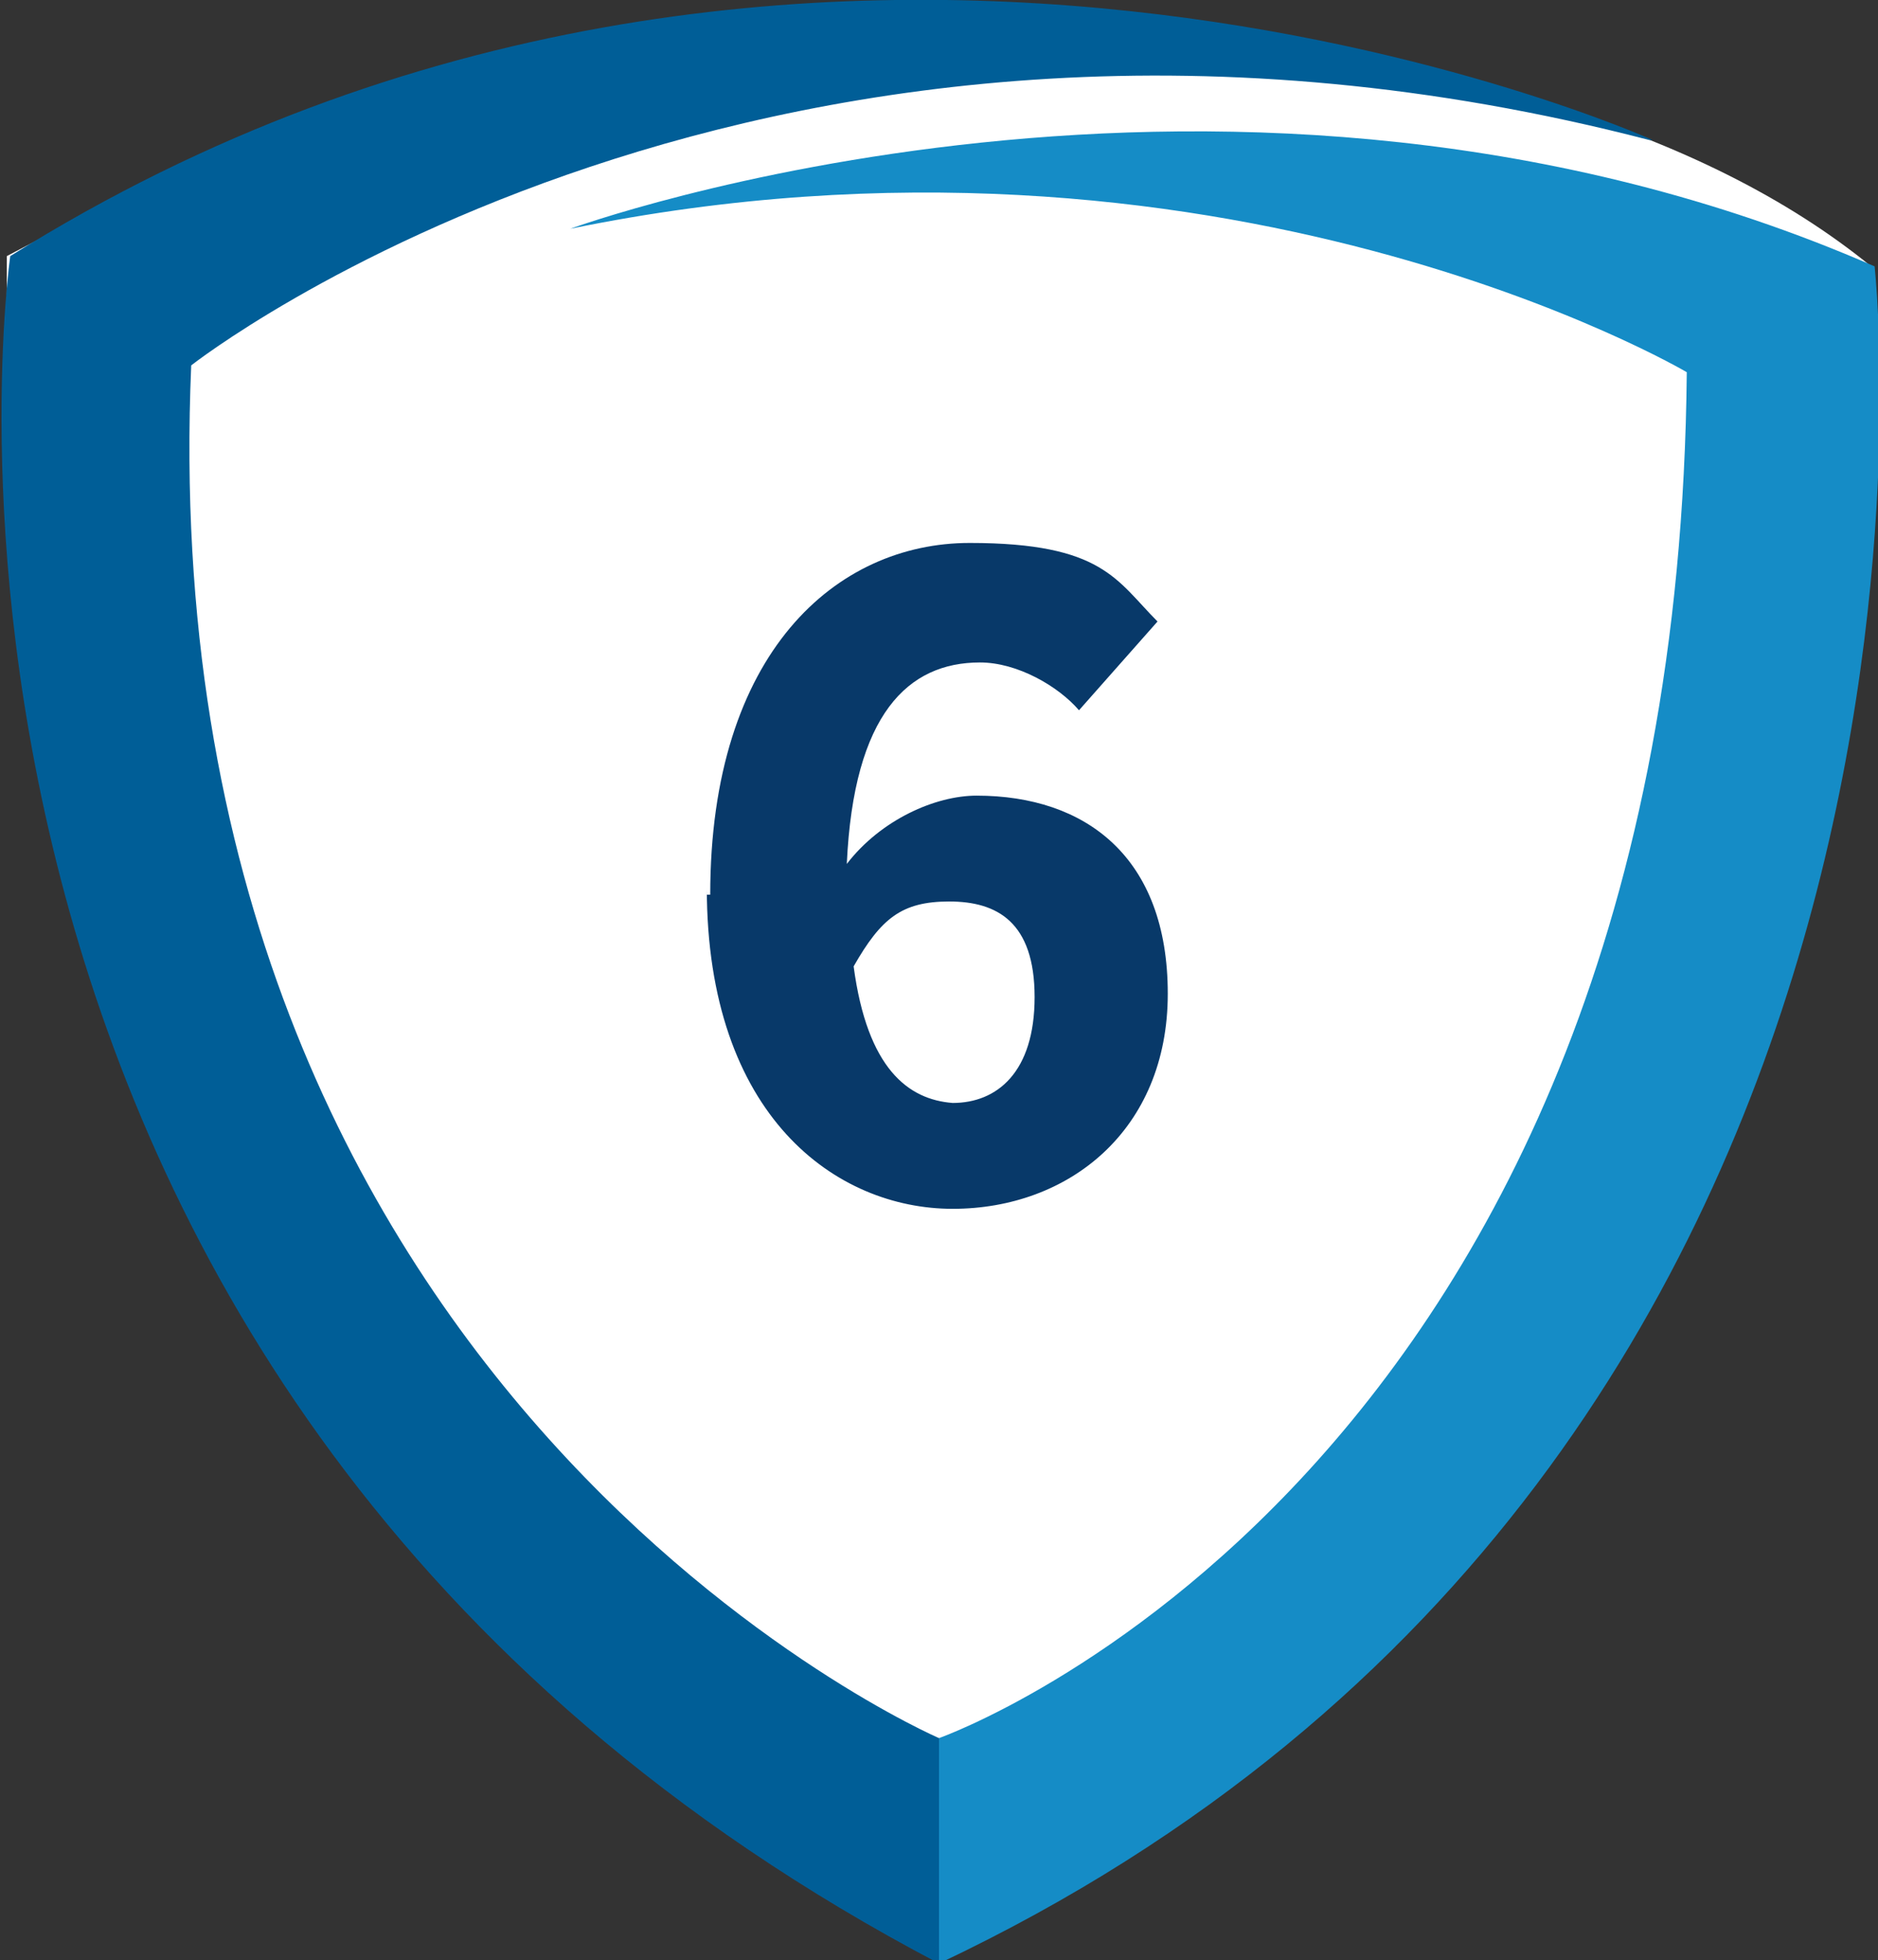
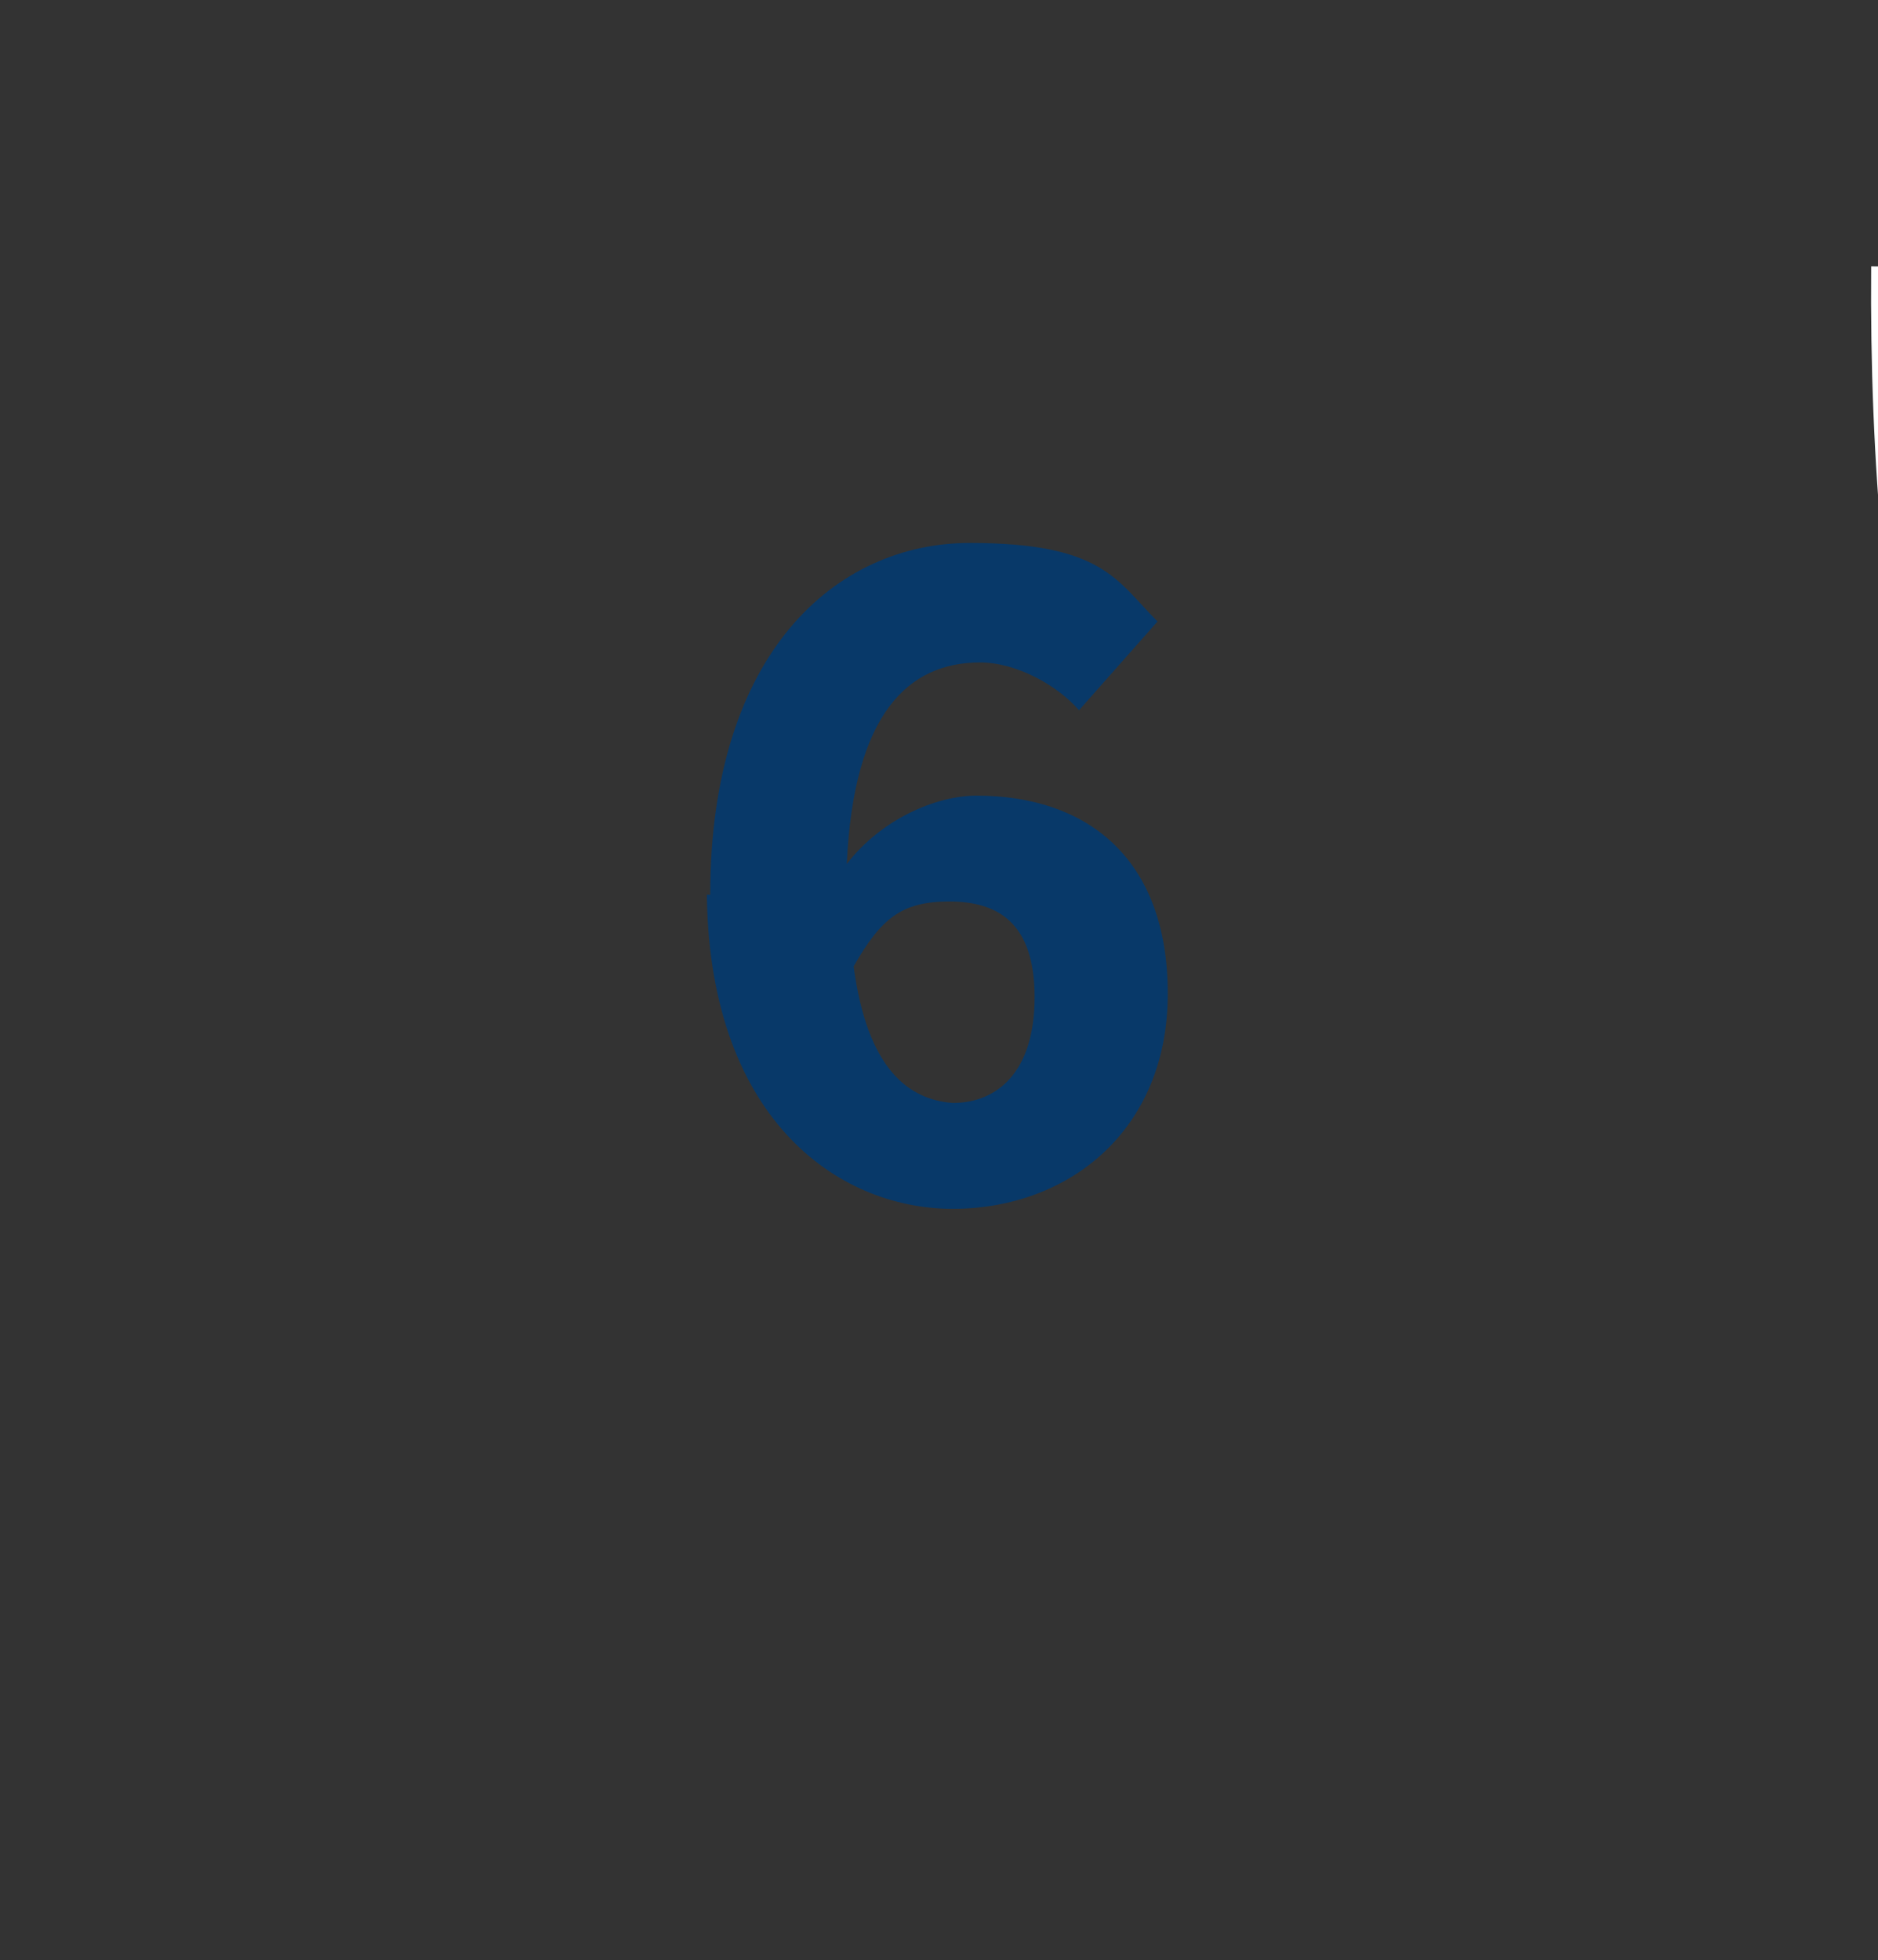
<svg xmlns="http://www.w3.org/2000/svg" version="1.1" viewBox="0 0 55 57.4">
  <rect x="0" y="0" width="55" height="57.4" fill="#333333" stroke="none" />
  <defs>
    <style>
      .cls-1 {
        fill: #083969;
      }

      .cls-2 {
        fill: #fff;
      }

      .cls-3 {
        fill: #158cc6;
      }

      .cls-4 {
        fill: #005e97;
      }
    </style>
  </defs>
  <g>
    <g id="_レイヤー_1">
-       <path class="cls-2" d="M54.8,7.8C50,3.9,42,1.1,27.4.3,20.2.2,12.3,1.1.2,7.5c-.2,23.2,8.4,40.1,27.2,49.7,16.8-8.2,27.6-22.8,27.4-49.4Z" />
-       <path class="cls-3" d="M27.5,50.9s21.6-7.6,21.9-40c0,0-13.7-8.1-32.7-4.2,0,0,19.4-7.1,38.2,1.1,0,0,3.9,34.9-27.4,49.7l-1-4.4s1-2.2,1-2.2Z" />
-       <path class="cls-4" d="M48.4,4.1S23.6-7.1.3,7.5c0,0-4.8,33.2,27.2,50v-6.6S4.3,40.9,5.6,10.7c0,0,16.9-13.3,42.7-6.6" />
+       <path class="cls-2" d="M54.8,7.8c-.2,23.2,8.4,40.1,27.2,49.7,16.8-8.2,27.6-22.8,27.4-49.4Z" />
      <path class="cls-1" d="M20.8,26.2c0-7.1,3.7-10.3,7.6-10.3s4.3,1.1,5.5,2.3l-2.3,2.6c-.6-.7-1.8-1.4-2.9-1.4-2.1,0-3.7,1.5-3.9,5.9,1-1.3,2.6-2,3.8-2,3.2,0,5.6,1.8,5.6,5.8s-2.9,6.3-6.3,6.3-7.2-2.7-7.2-9.4v.2ZM27.9,32.3c1.3,0,2.4-.9,2.4-3.1s-1.1-2.8-2.5-2.8-2,.5-2.8,1.9c.4,3,1.6,3.9,2.9,4h0Z" />
    </g>
  </g>
</svg>